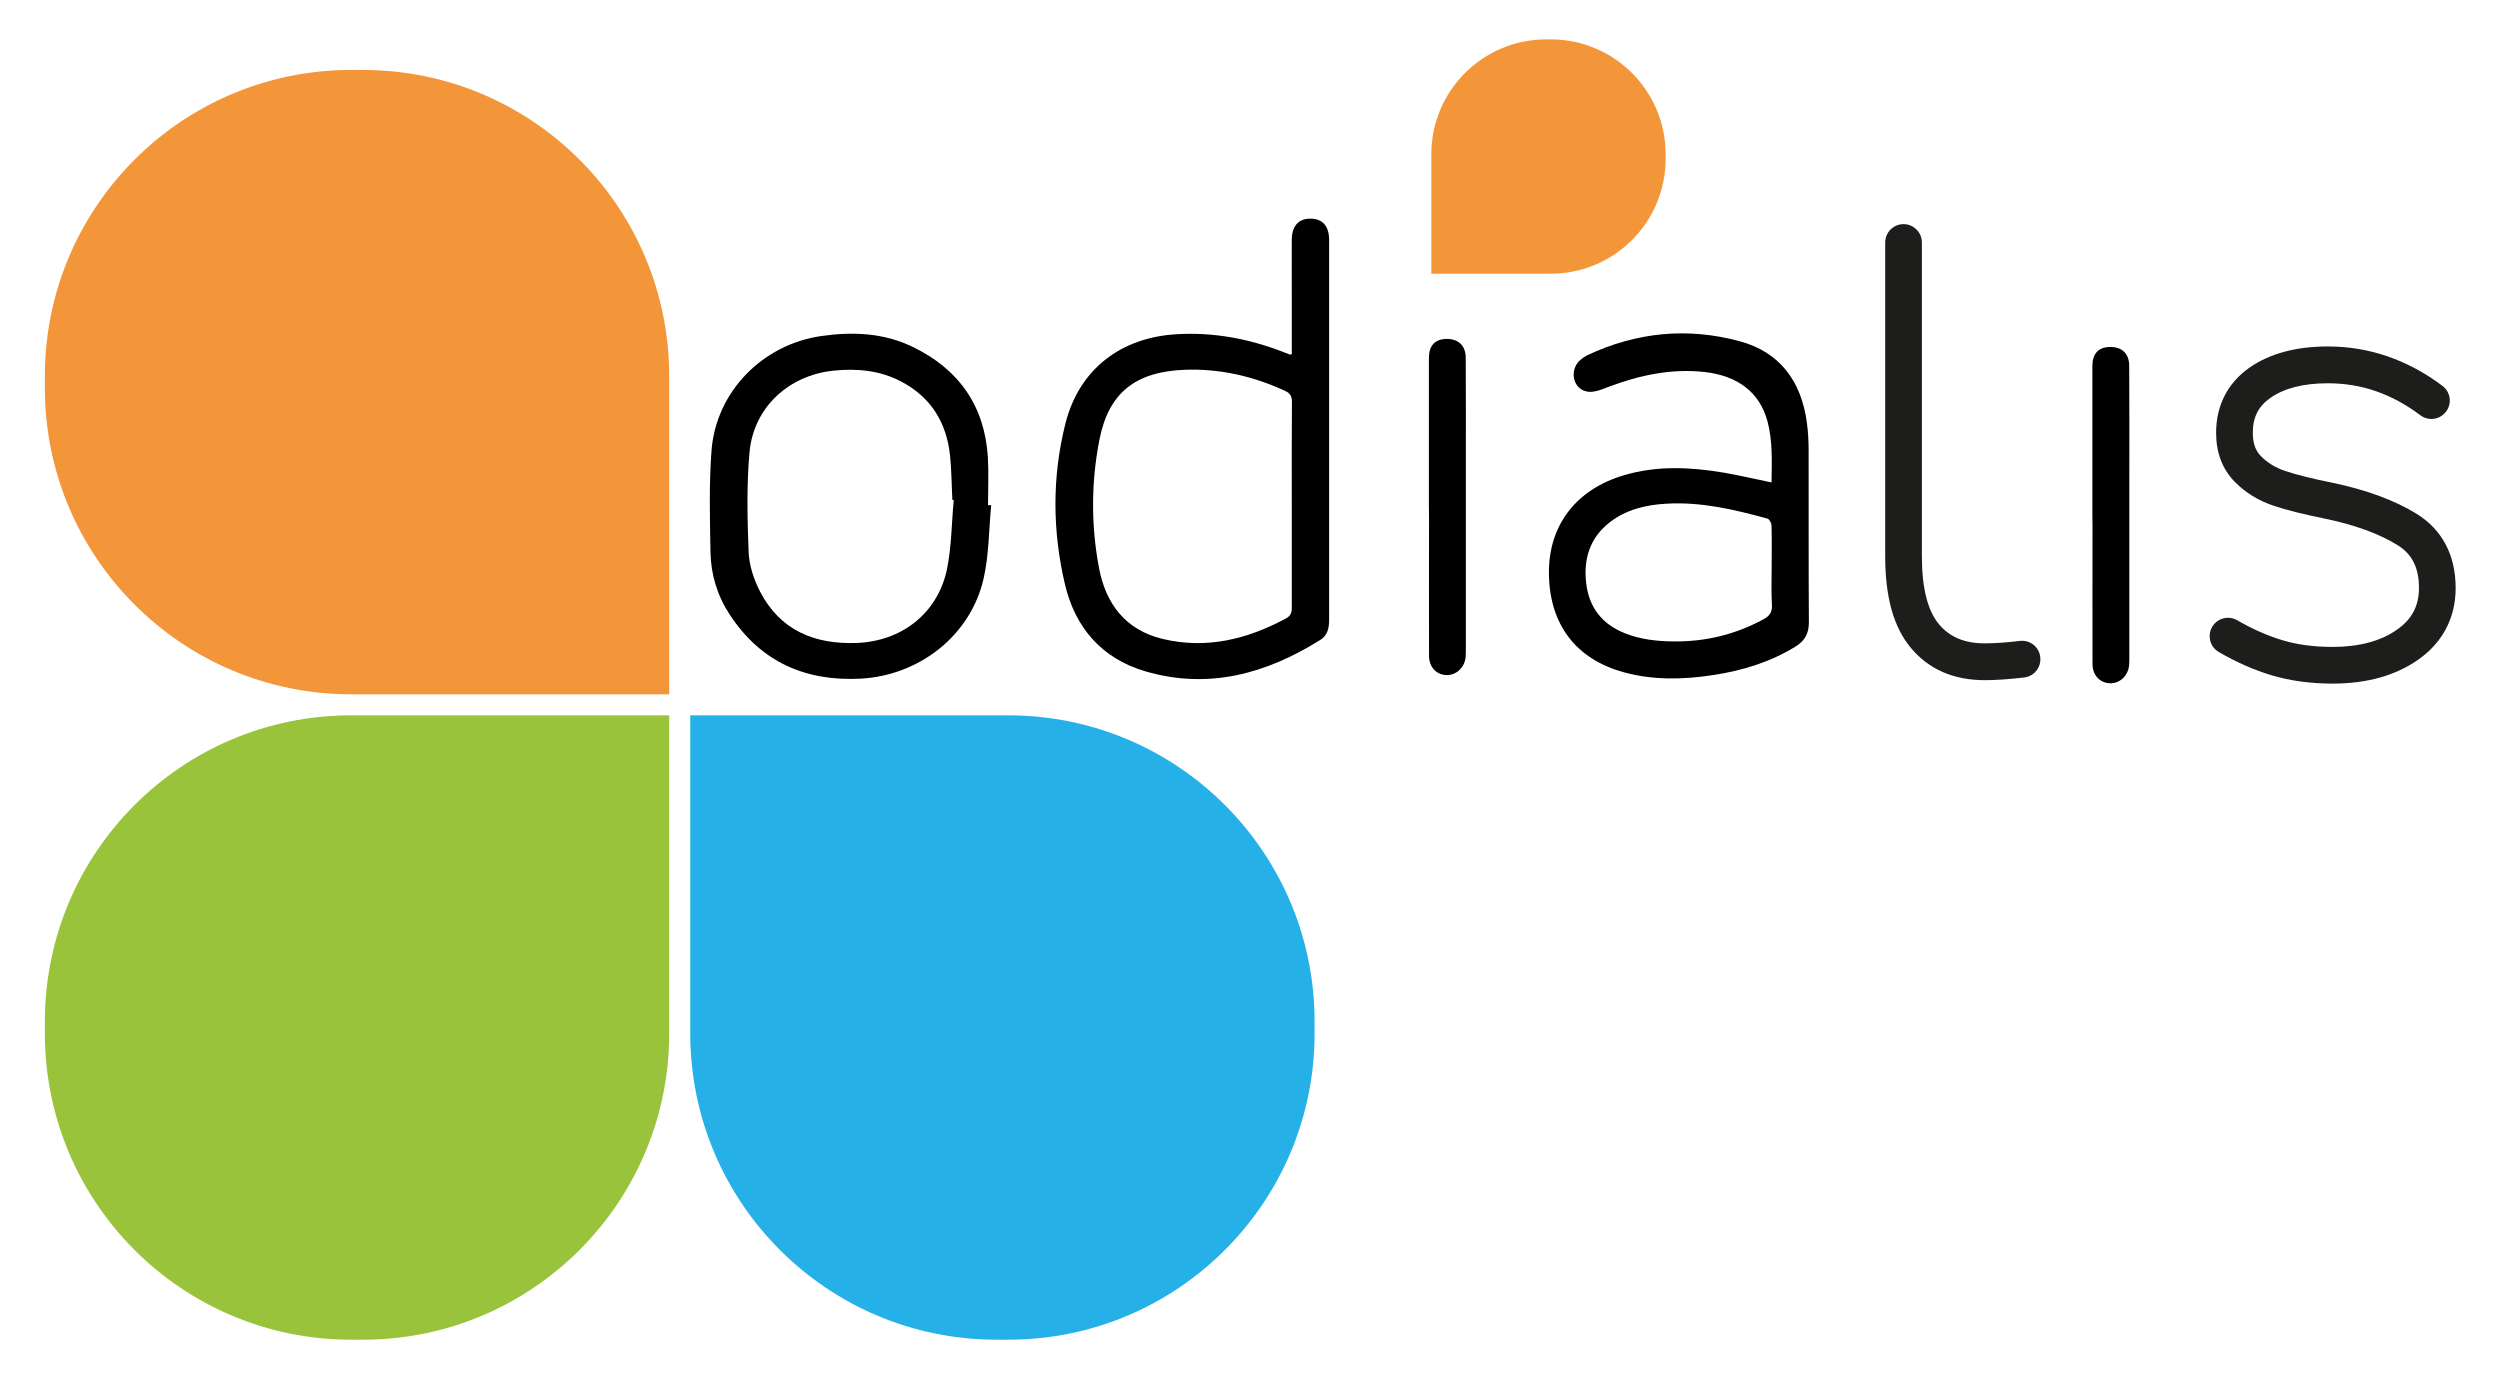
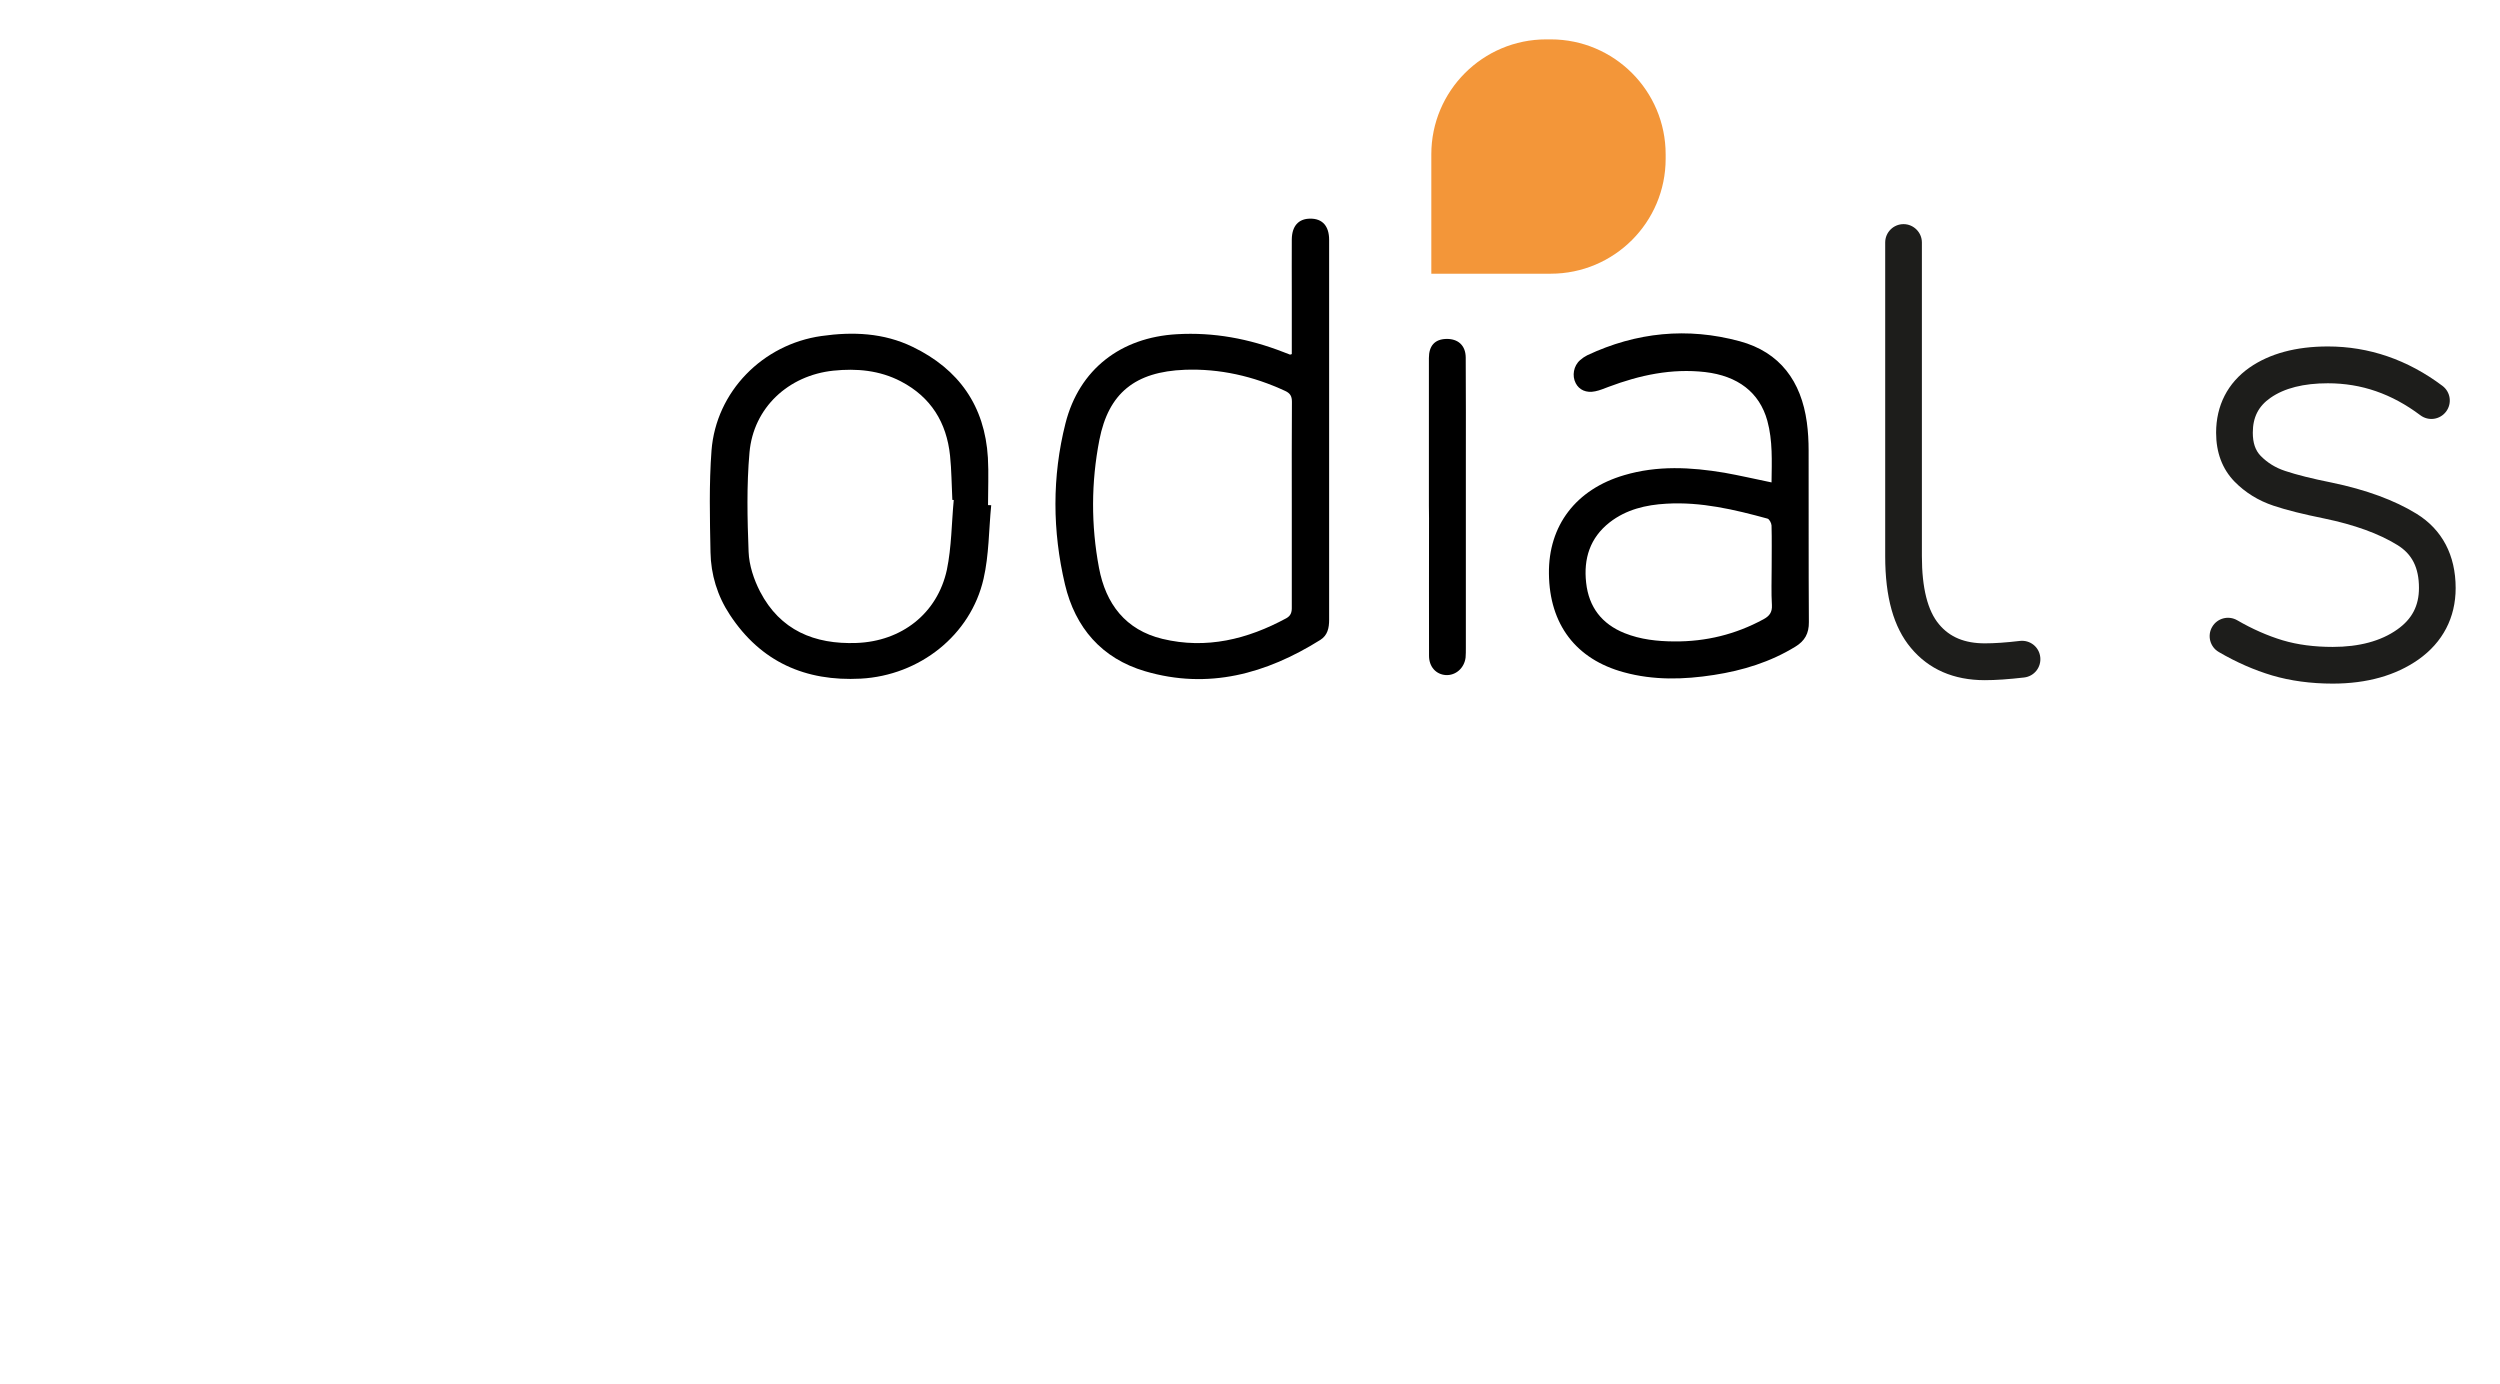
<svg xmlns="http://www.w3.org/2000/svg" version="1.1" id="Calque_1" x="0px" y="0px" viewBox="0 0 196.2 108.63" style="enable-background:new 0 0 196.2 108.63;" xml:space="preserve">
  <style type="text/css"> .st0{fill:#25B1E7;} .st1{fill:#F39639;} .st2{fill:#99C33B;} .st3{fill:#1D1D1B;} </style>
-   <path class="st0" d="M103.17,81.1c0,13.28-10.76,24.04-24.04,24.04h-0.92c-13.28,0-24.04-10.76-24.04-24.04V56.14h24.96 c13.28,0,24.04,10.76,24.04,24.04V81.1z" />
-   <path class="st1" d="M3.52,29.53c0-13.28,10.76-24.04,24.04-24.04h0.92c13.28,0,24.04,10.76,24.04,24.04v24.96H27.56 c-13.28,0-24.04-10.76-24.04-24.04V29.53z" />
-   <path class="st2" d="M27.56,105.14c-13.28,0-24.04-10.76-24.04-24.04v-0.92c0-13.28,10.76-24.04,24.04-24.04h24.96V81.1 c0,13.28-10.76,24.04-24.04,24.04H27.56z" />
  <g>
    <path d="M101.38,27.79c0-1.6,0-3.19,0-4.78c0-1.41-0.01-2.81,0-4.22c0.01-1.05,0.53-1.63,1.45-1.63c0.95-0.01,1.48,0.58,1.48,1.66 c0,9.94,0,19.89,0,29.83c0,0.63-0.12,1.21-0.69,1.57c-4.25,2.66-8.79,3.92-13.75,2.46c-3.41-1-5.49-3.43-6.29-6.81 c-0.99-4.2-1.02-8.46,0.04-12.65c1.08-4.25,4.35-6.74,8.73-6.99c2.9-0.17,5.67,0.35,8.37,1.4c0.17,0.07,0.35,0.13,0.52,0.2 C101.25,27.84,101.27,27.82,101.38,27.79z M101.38,39.59c0-2.69-0.01-5.37,0.01-8.06c0-0.44-0.14-0.67-0.53-0.85 c-2.5-1.16-5.13-1.76-7.87-1.66c-3.91,0.15-5.99,1.83-6.71,5.5c-0.65,3.33-0.66,6.71-0.03,10.05c0.53,2.82,2.08,4.87,4.98,5.57 c3.45,0.83,6.67,0.03,9.72-1.62c0.36-0.2,0.44-0.48,0.43-0.87C101.38,44.96,101.38,42.28,101.38,39.59z" />
    <path d="M139.03,37.86c0.02-1.66,0.1-3.27-0.33-4.84c-0.62-2.24-2.33-3.52-4.88-3.82c-2.64-0.3-5.13,0.24-7.58,1.16 c-0.35,0.13-0.69,0.28-1.05,0.35c-0.7,0.15-1.26-0.11-1.53-0.64c-0.3-0.58-0.17-1.36,0.35-1.81c0.17-0.15,0.36-0.28,0.56-0.38 c3.85-1.81,7.86-2.21,11.96-1.1c3.18,0.86,4.83,3.16,5.27,6.36c0.1,0.73,0.14,1.48,0.14,2.22c0.01,4.49-0.01,8.97,0.02,13.46 c0.01,0.89-0.32,1.48-1.06,1.93c-1.97,1.21-4.13,1.87-6.39,2.22c-2.37,0.37-4.74,0.43-7.07-0.21c-3.76-1.02-5.84-3.76-5.88-7.73 c-0.05-3.78,2.12-6.63,5.91-7.74c2.6-0.77,5.23-0.63,7.86-0.19C136.51,37.31,137.72,37.59,139.03,37.86z M139.04,44.53 c0-1.1,0.02-2.19-0.01-3.29c-0.01-0.19-0.17-0.5-0.32-0.54c-2.59-0.71-5.21-1.33-7.93-1.17c-1.61,0.09-3.15,0.45-4.46,1.47 c-1.54,1.21-2.05,2.84-1.84,4.73c0.21,1.92,1.23,3.24,3.02,3.96c1.25,0.5,2.56,0.64,3.89,0.65c2.49,0.02,4.82-0.55,7.01-1.74 c0.46-0.25,0.69-0.54,0.66-1.11C139,46.52,139.04,45.52,139.04,44.53z" />
    <path d="M77.79,39.65c-0.19,1.93-0.17,3.9-0.6,5.77c-1.01,4.43-5.02,7.59-9.64,7.84c-4.34,0.23-7.84-1.31-10.27-5.01 c-0.98-1.48-1.49-3.16-1.52-4.91c-0.05-2.66-0.12-5.34,0.08-7.99c0.36-4.62,4.02-8.33,8.63-8.98c2.46-0.35,4.88-0.25,7.15,0.85 c3.63,1.75,5.67,4.64,5.91,8.7c0.07,1.23,0.01,2.48,0.01,3.72C77.62,39.64,77.71,39.65,77.79,39.65z M74.85,39.24 c-0.04,0-0.07-0.01-0.11-0.01c-0.06-1.16-0.06-2.32-0.18-3.47c-0.27-2.6-1.5-4.6-3.86-5.83c-1.67-0.87-3.46-1.03-5.3-0.84 c-3.52,0.37-6.27,2.9-6.58,6.42c-0.23,2.58-0.17,5.2-0.07,7.8c0.04,1.05,0.41,2.17,0.9,3.12c1.58,3.04,4.27,4.15,7.57,4.03 c3.53-0.13,6.34-2.3,7.09-5.74C74.68,42.93,74.68,41.06,74.85,39.24z" />
    <path d="M112.14,39.69c0-3.86,0-7.73,0-11.59c0-0.96,0.46-1.47,1.34-1.5c0.94-0.03,1.54,0.5,1.55,1.45 c0.02,2.87,0.01,5.74,0.01,8.62c0,4.73,0,9.46,0,14.19c0,0.25,0,0.5-0.02,0.74c-0.1,0.83-0.77,1.42-1.55,1.38 c-0.77-0.05-1.32-0.65-1.32-1.51c-0.01-3.6,0-7.19,0-10.79C112.14,40.35,112.14,40.02,112.14,39.69z" />
  </g>
  <g id="XMLID_00000162330092788365083600000000212568487198498948_">
    <g>
      <g>
        <g>
          <path class="st3" d="M183.07,53.65c-1.72,0-3.32-0.22-4.75-0.64c-1.41-0.42-2.82-1.04-4.19-1.84c-0.69-0.4-0.92-1.29-0.52-1.97 c0.4-0.69,1.28-0.92,1.97-0.52c1.17,0.68,2.37,1.21,3.56,1.57c1.17,0.35,2.49,0.52,3.93,0.52c2.08,0,3.79-0.46,5.07-1.37 c1.16-0.82,1.7-1.86,1.7-3.26c0-1.59-0.54-2.66-1.7-3.37c-1.44-0.89-3.37-1.59-5.74-2.08c-1.62-0.33-2.93-0.65-3.97-1 c-1.2-0.4-2.23-1.04-3.07-1.9c-0.95-0.98-1.44-2.27-1.44-3.83c0-2.14,0.91-3.91,2.62-5.11c1.58-1.1,3.65-1.66,6.15-1.66 c3.23,0,6.26,1.04,8.99,3.09c0.64,0.48,0.77,1.38,0.29,2.02c-0.48,0.64-1.38,0.77-2.02,0.29c-2.25-1.69-4.63-2.51-7.26-2.51 c-1.9,0-3.41,0.38-4.5,1.14c-0.95,0.66-1.39,1.53-1.39,2.74c0,0.8,0.2,1.39,0.62,1.82c0.53,0.54,1.16,0.93,1.92,1.18 c0.92,0.31,2.14,0.61,3.63,0.91c2.71,0.56,4.96,1.39,6.68,2.45c2.01,1.24,3.07,3.25,3.07,5.83c0,2.32-1.01,4.26-2.92,5.61 C188.02,53.01,185.76,53.65,183.07,53.65z" />
        </g>
      </g>
      <g>
        <path class="st3" d="M155.77,53.38c-2.45,0-4.4-0.85-5.8-2.53c-1.36-1.62-2.02-3.98-2.02-7.2V19.03c0-0.8,0.65-1.44,1.44-1.44 s1.44,0.65,1.44,1.44v24.62c0,2.49,0.45,4.29,1.35,5.35c0.84,1.01,2.02,1.49,3.59,1.49c0.74,0,1.66-0.06,2.75-0.19 c0.8-0.09,1.51,0.47,1.6,1.27c0.09,0.79-0.47,1.51-1.27,1.6C157.63,53.31,156.63,53.38,155.77,53.38z" />
      </g>
      <g>
        <g>
-           <path d="M164.21,40.33c0-3.87,0-7.73,0-11.6c0-0.96,0.46-1.47,1.34-1.5c0.95-0.03,1.54,0.5,1.55,1.45 c0.02,2.87,0.01,5.75,0.01,8.62c0,4.73,0,9.47,0,14.2c0,0.25,0,0.5-0.02,0.74c-0.1,0.84-0.77,1.43-1.55,1.38 c-0.77-0.05-1.32-0.65-1.32-1.51c-0.01-3.6,0-7.19,0-10.79C164.21,41,164.21,40.66,164.21,40.33z" />
-         </g>
+           </g>
      </g>
    </g>
  </g>
  <path class="st1" d="M130.72,12.11c0-4.98-4.04-9.02-9.02-9.02h-0.35c-4.98,0-9.02,4.04-9.02,9.02v9.37h9.37 c4.98,0,9.02-4.04,9.02-9.02V12.11z" />
</svg>